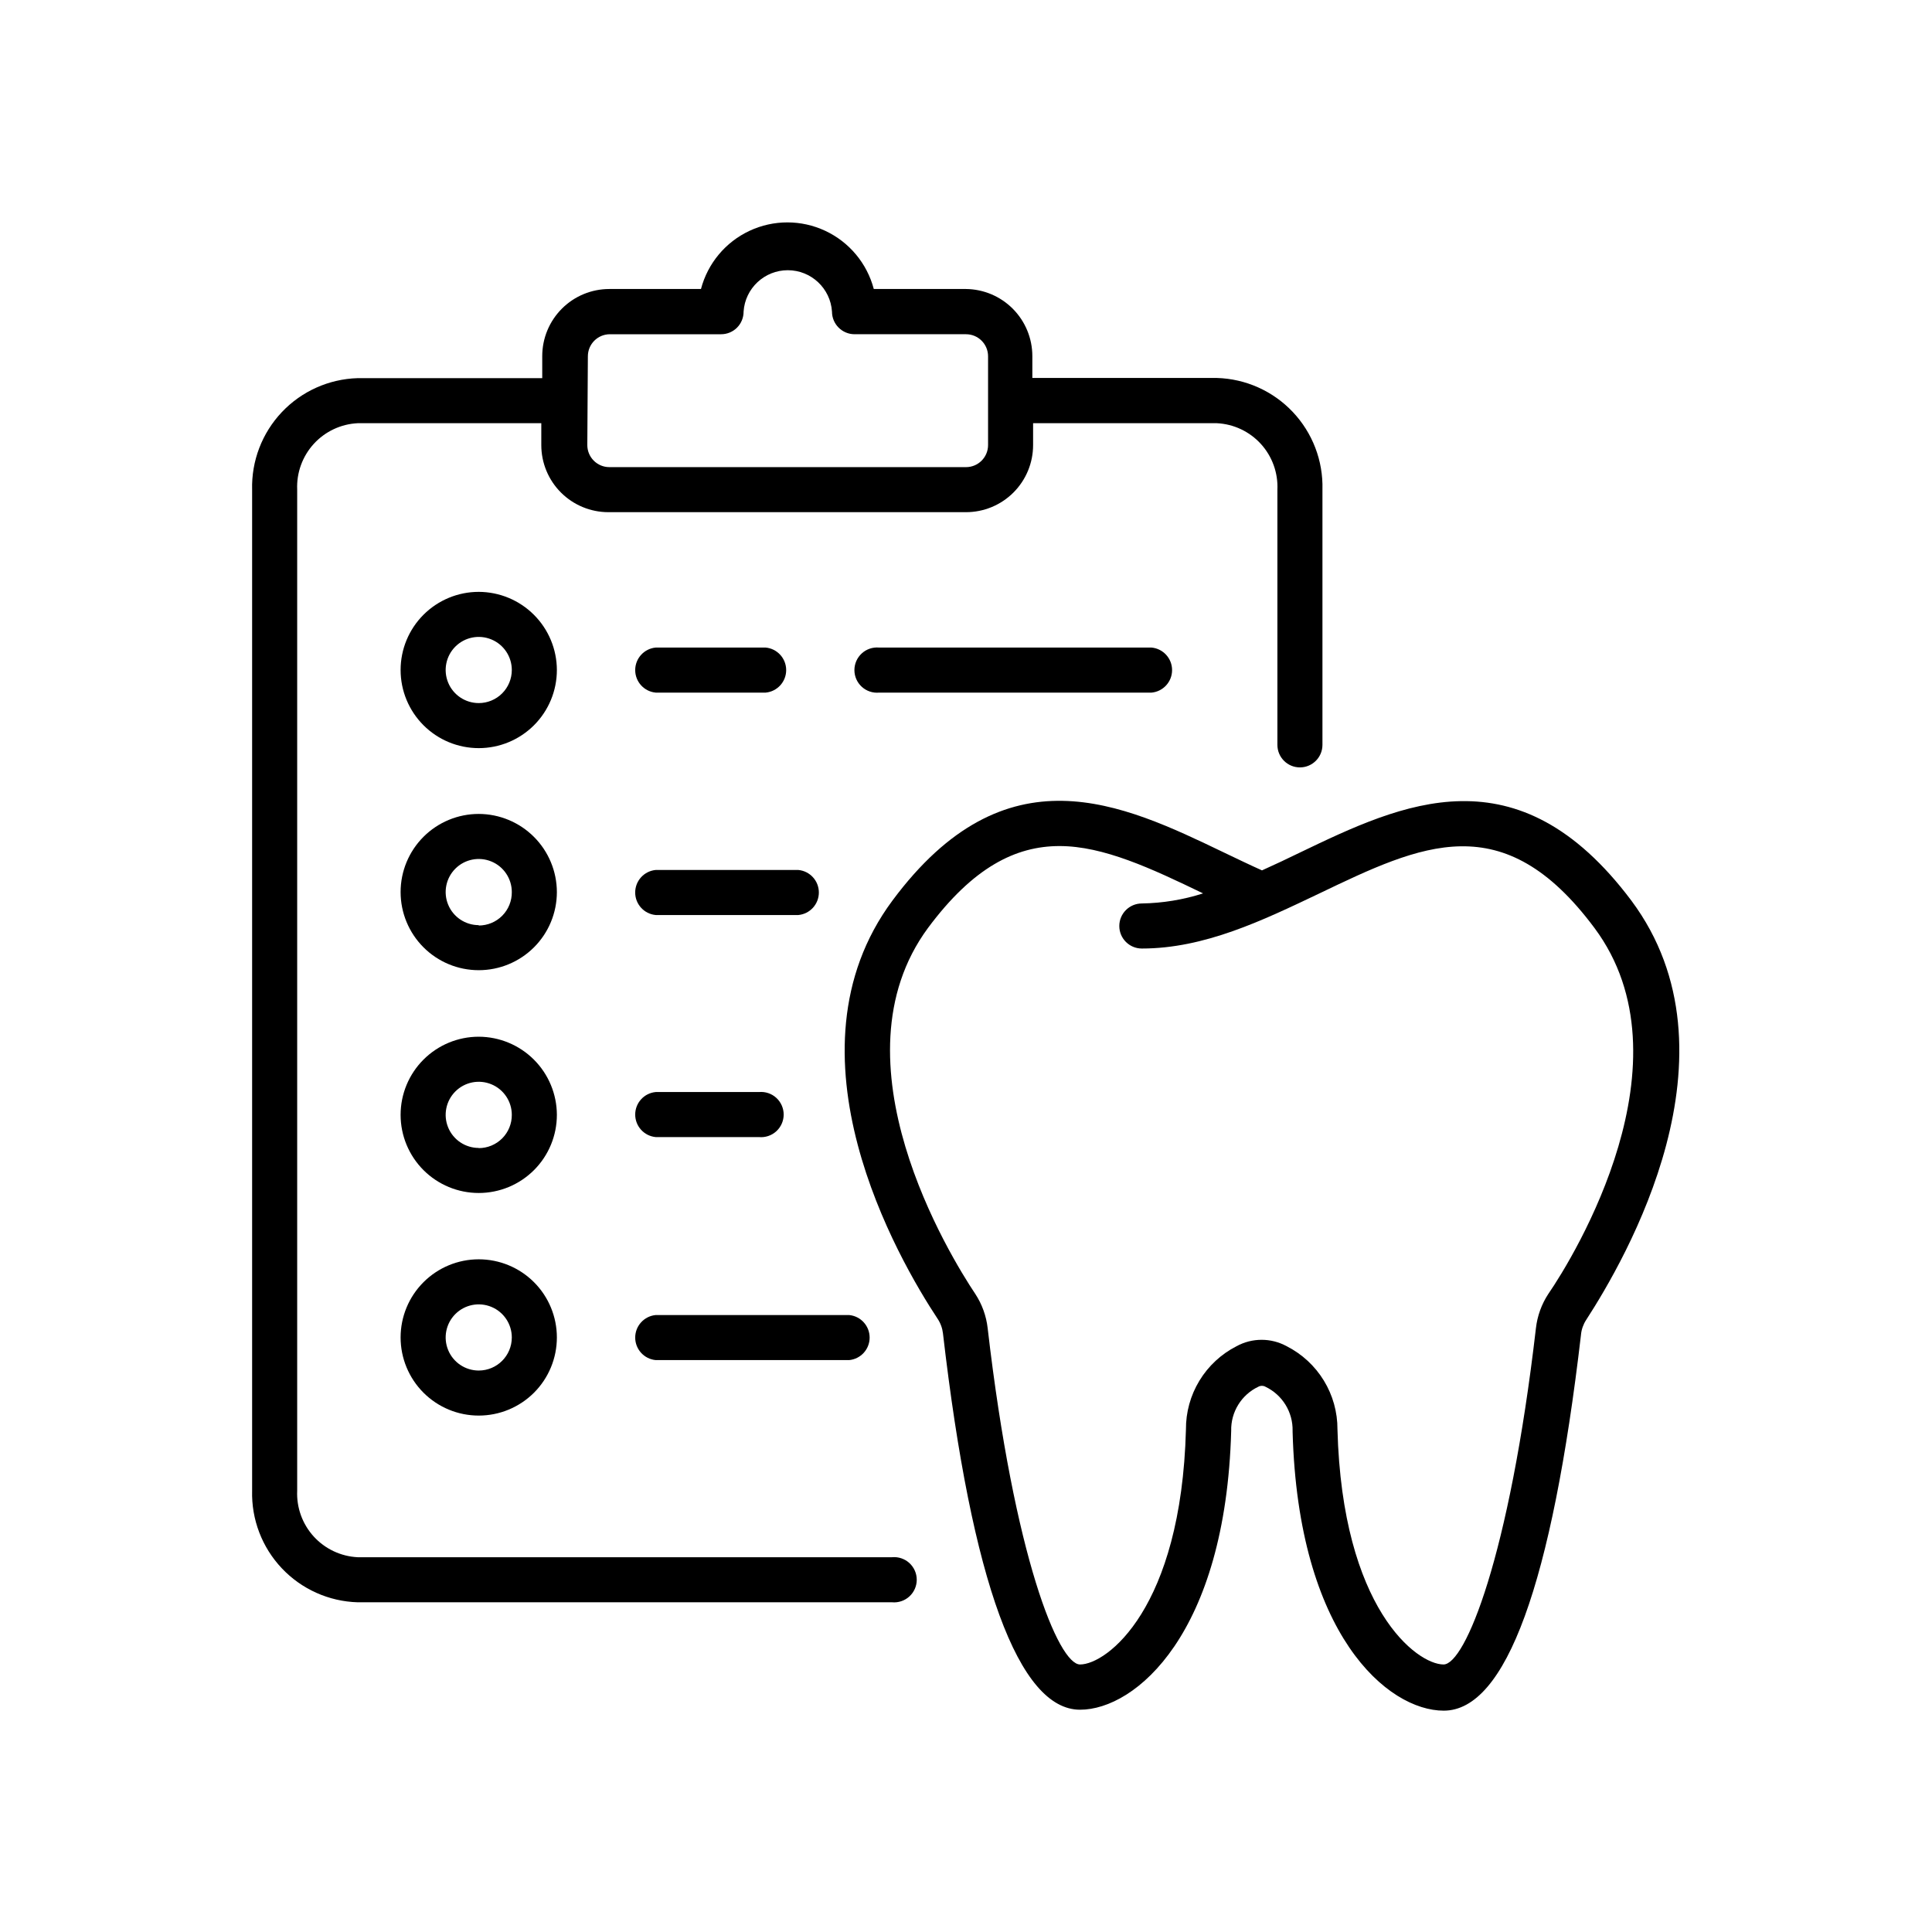
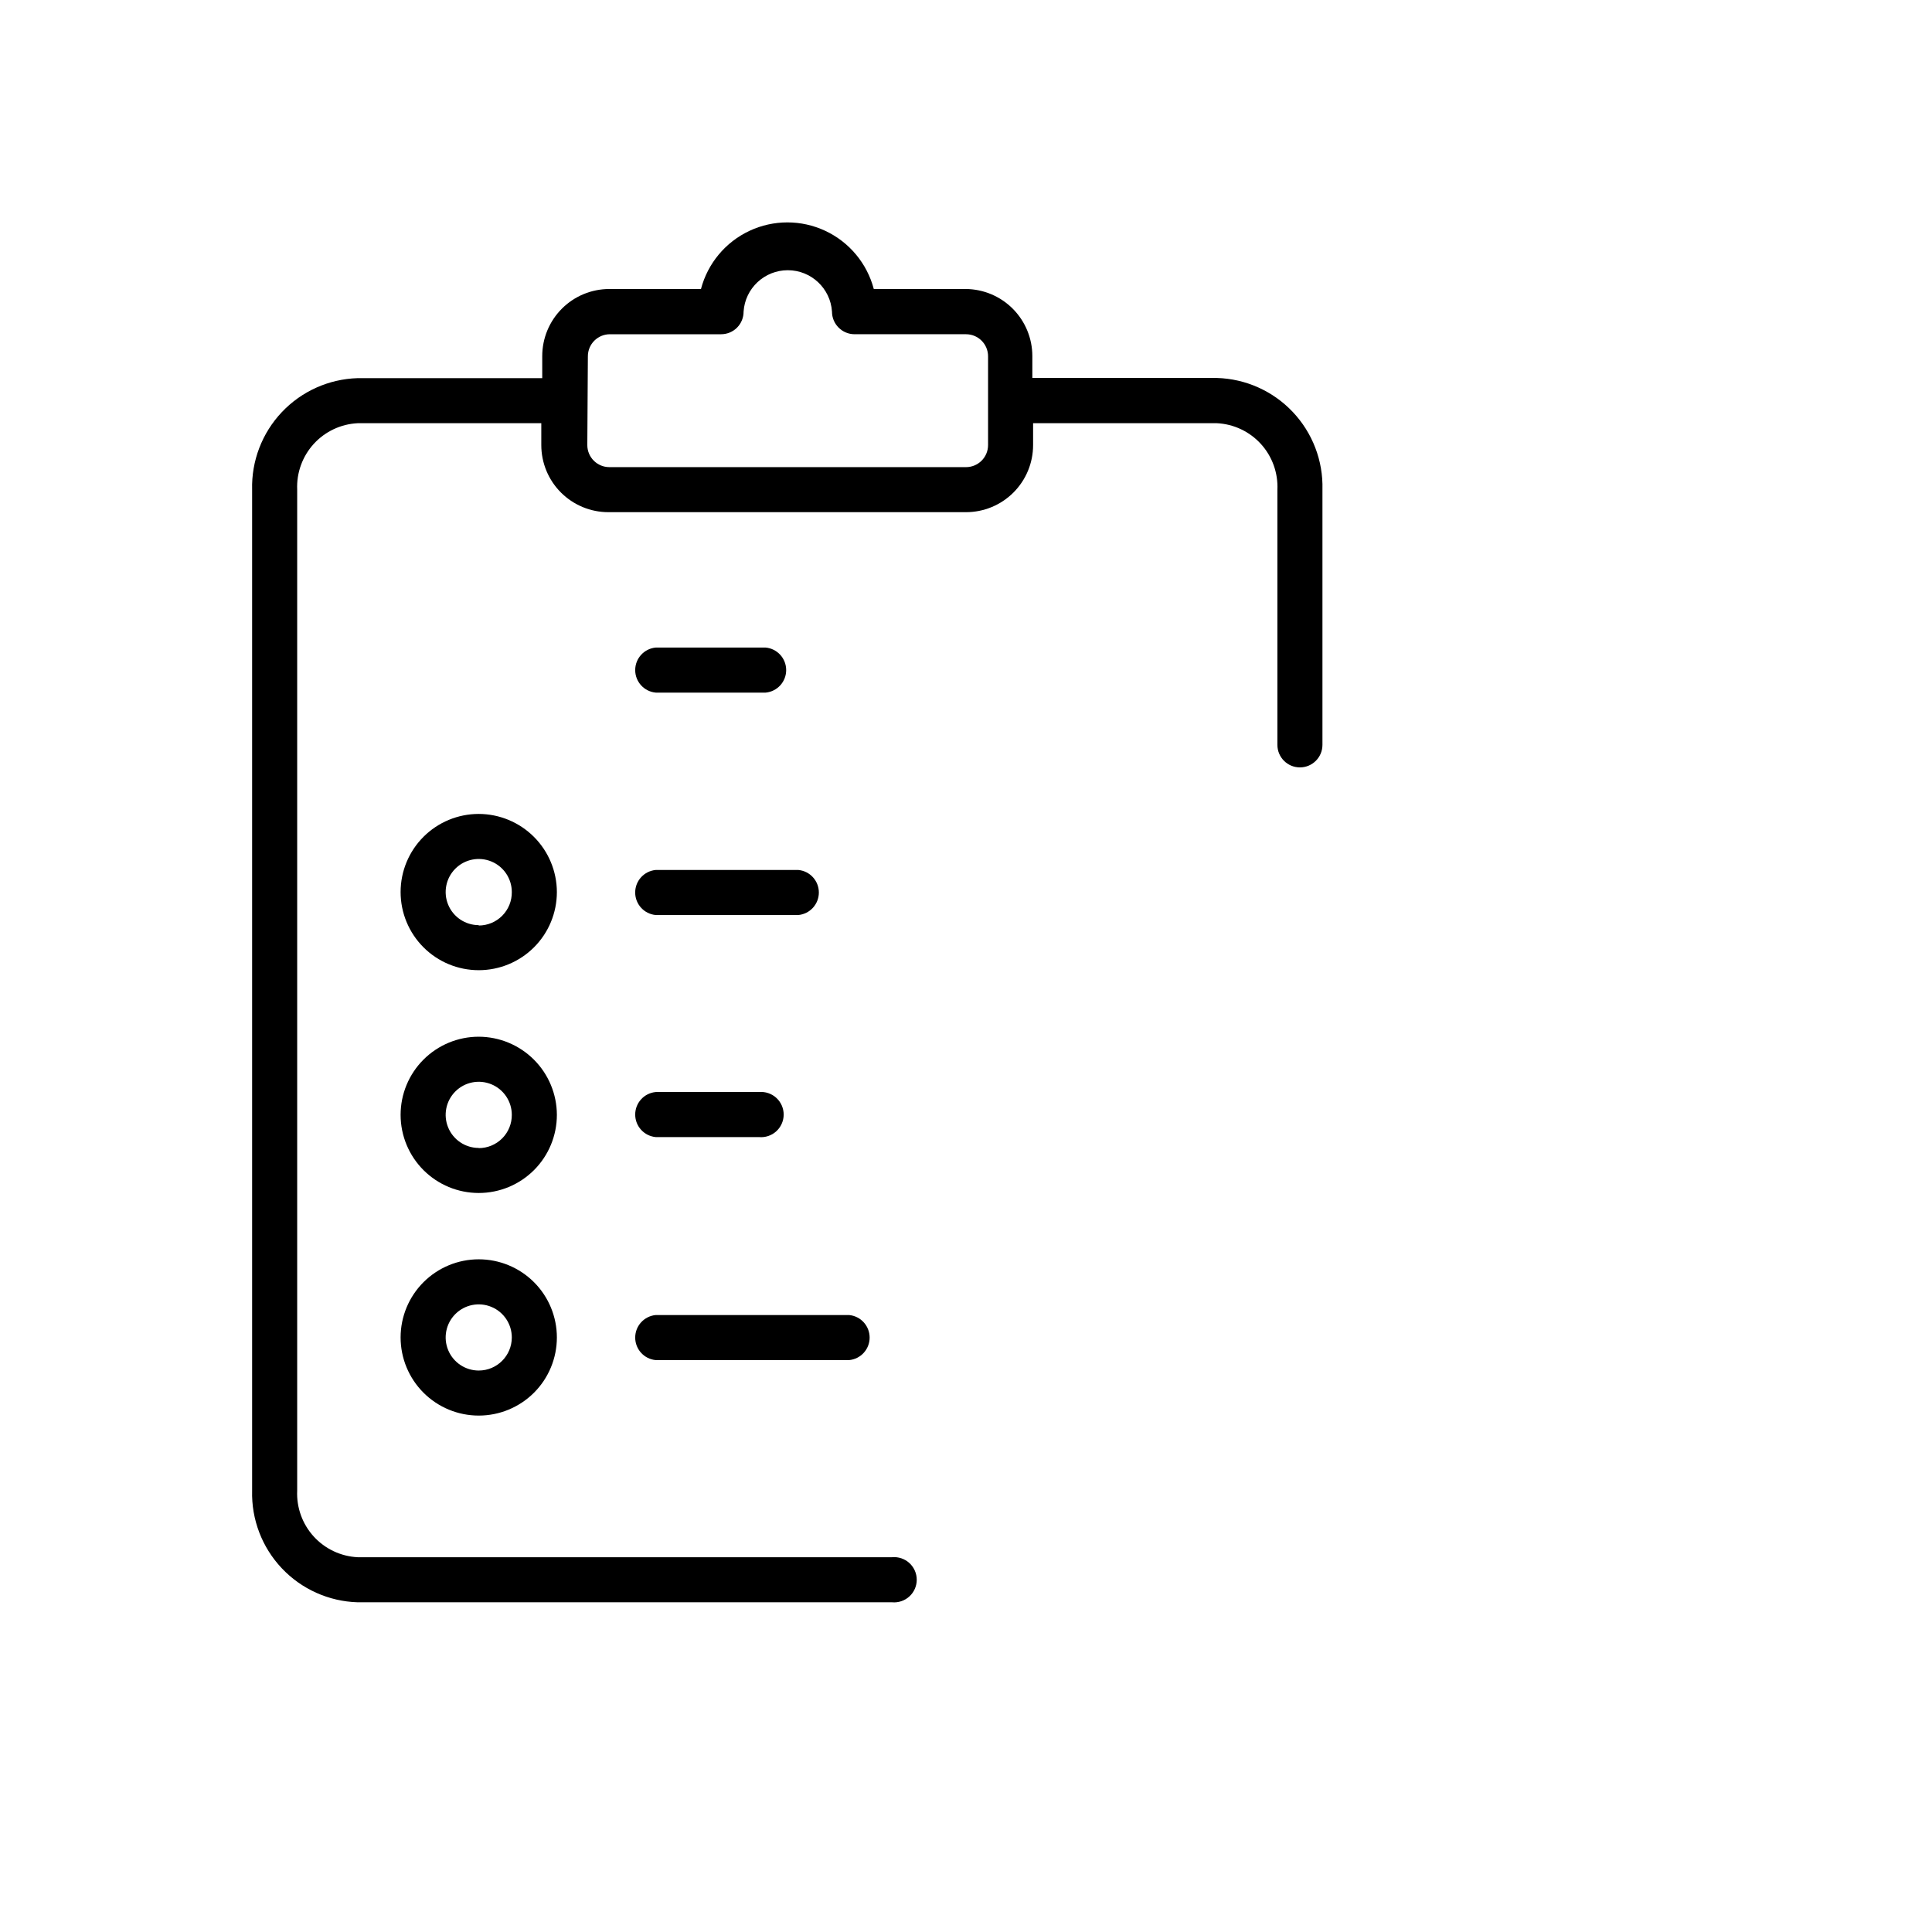
<svg xmlns="http://www.w3.org/2000/svg" fill="#000000" width="800px" height="800px" version="1.1" viewBox="144 144 512 512">
  <g>
    <path d="m380.4 556.68h-141.62c-4.461-0.223-8.652-2.203-11.656-5.508-3-3.305-4.57-7.664-4.367-12.125v-265.31c-0.191-4.449 1.387-8.797 4.387-12.094 3-3.293 7.184-5.266 11.637-5.488h48.668v5.793c0 4.719 1.871 9.242 5.207 12.578s7.859 5.207 12.574 5.207h94.77c4.715 0 9.238-1.871 12.574-5.207 3.336-3.336 5.207-7.859 5.207-12.578v-5.793h48.719c4.461 0.223 8.652 2.203 11.656 5.508 3 3.305 4.57 7.664 4.367 12.125v67.613c0 3.297 2.672 5.969 5.969 5.969 3.297 0 5.969-2.672 5.969-5.969v-67.664c0.207-7.625-2.625-15.02-7.867-20.566-5.238-5.543-12.465-8.781-20.094-9.004h-48.918v-5.797c0-4.68-1.848-9.176-5.137-12.504-3.293-3.328-7.766-5.227-12.445-5.277h-24.438c-1.789-6.793-6.5-12.441-12.859-15.418-6.359-2.977-13.715-2.977-20.074 0-6.363 2.977-11.074 8.625-12.863 15.418h-24.281c-4.719 0-9.242 1.871-12.574 5.207-3.336 3.336-5.211 7.859-5.211 12.574v5.844h-48.918c-7.629 0.227-14.855 3.465-20.094 9.008-5.242 5.543-8.074 12.941-7.871 20.566v265.26c-0.203 7.625 2.629 15.023 7.871 20.566 5.238 5.543 12.465 8.781 20.094 9.008h141.62c1.68 0.152 3.348-0.406 4.59-1.543 1.246-1.137 1.957-2.742 1.957-4.43 0-1.684-0.711-3.293-1.957-4.43-1.242-1.133-2.91-1.695-4.59-1.539zm-80.609-318.26c0-3.227 2.617-5.844 5.848-5.844h29.473c1.582 0 3.106-0.633 4.219-1.758 1.117-1.125 1.738-2.652 1.727-4.238 0.402-6.172 5.527-10.969 11.711-10.969s11.309 4.797 11.715 10.969c0 3.312 2.684 5.996 5.996 5.996h29.523c3.227 0 5.844 2.617 5.844 5.844v23.527c0 3.231-2.617 5.848-5.844 5.848h-94.516c-3.227 0-5.844-2.617-5.844-5.848z" />
-     <path d="m576.33 382.67c-30.23-40.305-60.758-25.746-87.812-12.746-3.324 1.613-6.699 3.223-10.078 4.734-3.375-1.512-6.699-3.125-10.078-4.734-27.055-13-57.785-27.762-87.863 12.746-30.078 40.508 1.562 95.07 11.992 110.84v-0.004c0.77 1.164 1.254 2.496 1.41 3.883 7.656 66.148 20.152 99.703 36.324 99.703 14.711 0 38.594-20.152 40.055-73.91-0.121-4.977 2.703-9.559 7.203-11.688 0.578-0.324 1.285-0.324 1.863 0 4.492 2.141 7.312 6.715 7.207 11.688v0.25c1.461 53.809 25.191 73.91 40.055 73.91 16.473 0 28.668-33.555 36.375-99.652h-0.004c0.137-1.383 0.605-2.715 1.359-3.879 10.379-16.023 42.219-70.586 11.992-111.14zm-22.016 104.24c-1.785 2.727-2.906 5.832-3.277 9.066-7.055 60.809-18.793 89.125-24.484 89.125-7.055 0-26.852-14.762-28.113-62.32 0.02-4.555-1.23-9.027-3.606-12.914s-5.781-7.039-9.844-9.102c-4.144-2.269-9.156-2.269-13.301 0-4.062 2.074-7.465 5.234-9.832 9.133-2.367 3.894-3.602 8.375-3.57 12.934-1.258 47.508-21.008 62.27-28.062 62.27-5.691 0-17.434-28.312-24.484-89.125-0.367-3.234-1.488-6.34-3.273-9.066-6.703-10.027-38.543-61.719-12.547-96.984 11.941-16.07 23.227-21.715 34.863-21.715 11.637 0 24.285 5.894 38.039 12.543v0.004c-5.246 1.68-10.715 2.578-16.223 2.668-3.297 0-5.973 2.676-5.973 5.973s2.676 5.969 5.973 5.969c16.574 0 31.941-7.406 46.855-14.508 27.305-13.098 48.871-23.477 73.102 9.07 26.246 35.262-5.34 86.953-12.242 96.98z" />
-     <path d="m270.87 300.85c-5.492 0-10.758 2.184-14.641 6.066-3.883 3.883-6.066 9.148-6.066 14.641 0 5.492 2.184 10.758 6.066 14.641 3.883 3.887 9.148 6.066 14.641 6.066 5.492 0 10.758-2.18 14.645-6.066 3.883-3.883 6.062-9.148 6.062-14.641-0.012-5.488-2.199-10.746-6.078-14.625-3.883-3.883-9.141-6.066-14.629-6.082zm0 29.473c-3.543 0-6.742-2.133-8.098-5.41-1.355-3.277-0.605-7.047 1.898-9.555 2.508-2.508 6.277-3.258 9.555-1.898 3.277 1.355 5.41 4.551 5.41 8.098 0 2.324-0.922 4.555-2.566 6.199-1.645 1.645-3.875 2.566-6.199 2.566z" />
    <path d="m270.87 359.7c-5.492 0-10.758 2.18-14.641 6.062-3.883 3.883-6.066 9.152-6.066 14.641 0 5.492 2.184 10.762 6.066 14.645 3.883 3.883 9.148 6.062 14.641 6.062 5.492 0 10.758-2.18 14.645-6.062 3.883-3.883 6.062-9.152 6.062-14.645-0.012-5.484-2.199-10.746-6.078-14.625-3.883-3.879-9.141-6.066-14.629-6.078zm0 29.473c-3.543 0-6.742-2.137-8.098-5.414-1.355-3.273-0.605-7.047 1.898-9.551 2.508-2.508 6.277-3.258 9.555-1.902 3.277 1.355 5.41 4.555 5.41 8.098 0.027 2.344-0.883 4.602-2.531 6.266-1.645 1.668-3.891 2.602-6.234 2.602z" />
    <path d="m270.87 418.74c-5.492 0-10.758 2.184-14.641 6.066-3.883 3.883-6.066 9.148-6.066 14.641 0 5.492 2.184 10.762 6.066 14.645 3.883 3.883 9.148 6.062 14.641 6.062 5.492 0 10.758-2.18 14.645-6.062 3.883-3.883 6.062-9.152 6.062-14.645-0.012-5.484-2.199-10.746-6.078-14.625-3.883-3.883-9.141-6.066-14.629-6.082zm0 29.473v0.004c-3.543 0-6.742-2.137-8.098-5.414-1.355-3.273-0.605-7.047 1.898-9.551 2.508-2.508 6.277-3.258 9.555-1.902 3.277 1.355 5.41 4.555 5.41 8.098 0.016 2.336-0.902 4.578-2.547 6.234-1.648 1.652-3.883 2.582-6.219 2.582z" />
    <path d="m270.87 477.73c-5.492 0-10.758 2.184-14.641 6.066-3.883 3.883-6.066 9.148-6.066 14.641 0 5.492 2.184 10.762 6.066 14.645 3.883 3.883 9.148 6.062 14.641 6.062 5.492 0 10.758-2.18 14.645-6.062 3.883-3.883 6.062-9.152 6.062-14.645 0-5.492-2.18-10.758-6.062-14.641-3.887-3.883-9.152-6.066-14.645-6.066zm0 29.473v0.004c-3.543 0-6.742-2.137-8.098-5.414-1.355-3.273-0.605-7.047 1.898-9.551 2.508-2.508 6.277-3.258 9.555-1.902 3.277 1.355 5.41 4.555 5.41 8.098 0 4.844-3.922 8.77-8.766 8.77z" />
    <path d="m317.78 327.55h29.121c3.082-0.285 5.445-2.871 5.445-5.969 0-3.102-2.363-5.688-5.445-5.973h-29.121c-3.086 0.285-5.445 2.871-5.445 5.973 0 3.098 2.359 5.684 5.445 5.969z" />
-     <path d="m376.97 315.61c-1.676-0.152-3.344 0.406-4.586 1.543-1.246 1.137-1.957 2.742-1.957 4.43 0 1.684 0.711 3.293 1.957 4.426 1.242 1.137 2.91 1.695 4.586 1.543h72.199c3.082-0.285 5.445-2.871 5.445-5.969 0-3.102-2.363-5.688-5.445-5.973z" />
    <path d="m355.56 374.55h-37.785c-3.086 0.285-5.445 2.875-5.445 5.973s2.359 5.684 5.445 5.969h37.785c3.086-0.285 5.445-2.871 5.445-5.969s-2.359-5.688-5.445-5.973z" />
    <path d="m317.78 445.34h27.355c1.68 0.156 3.344-0.402 4.59-1.539s1.957-2.742 1.957-4.43c0-1.684-0.711-3.293-1.957-4.43-1.246-1.137-2.91-1.695-4.59-1.539h-27.355c-3.086 0.281-5.445 2.871-5.445 5.969s2.359 5.688 5.445 5.969z" />
    <path d="m317.78 504.44h51.238c3.086-0.281 5.445-2.871 5.445-5.969s-2.359-5.688-5.445-5.973h-51.238c-3.086 0.285-5.445 2.875-5.445 5.973s2.359 5.688 5.445 5.969z" />
  </g>
</svg>